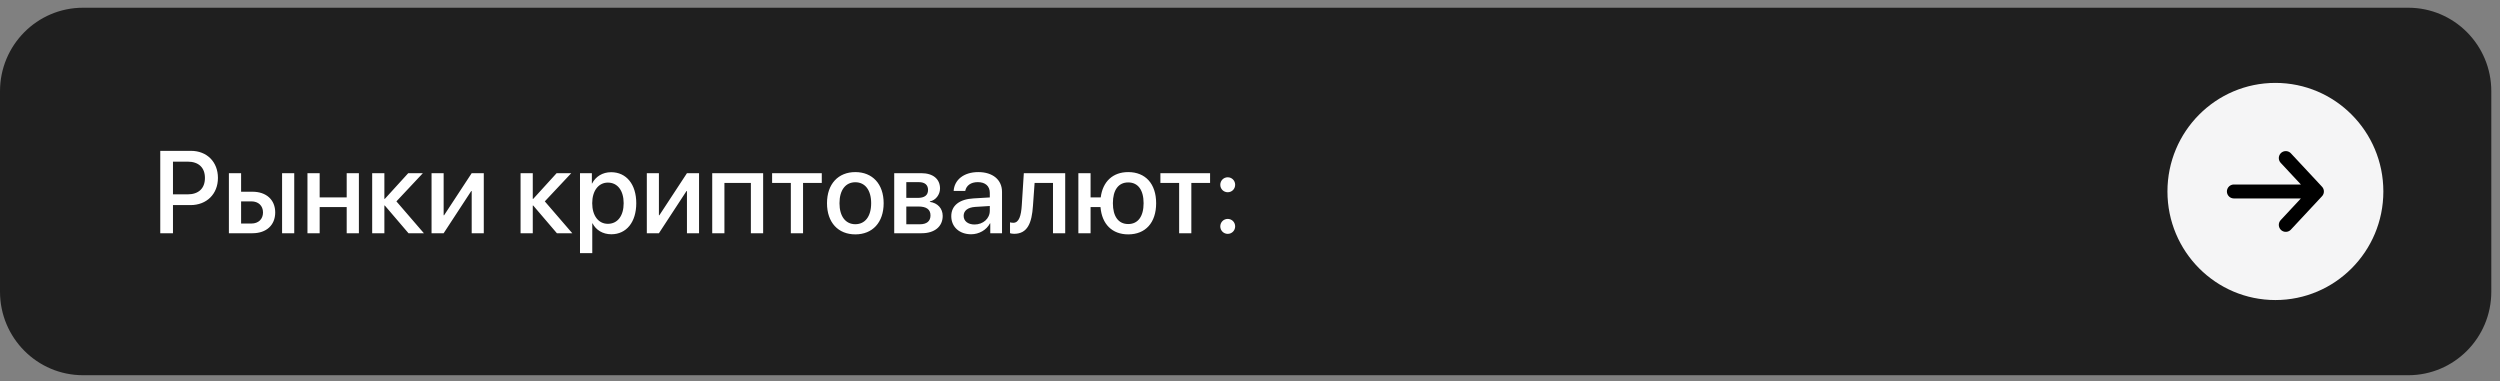
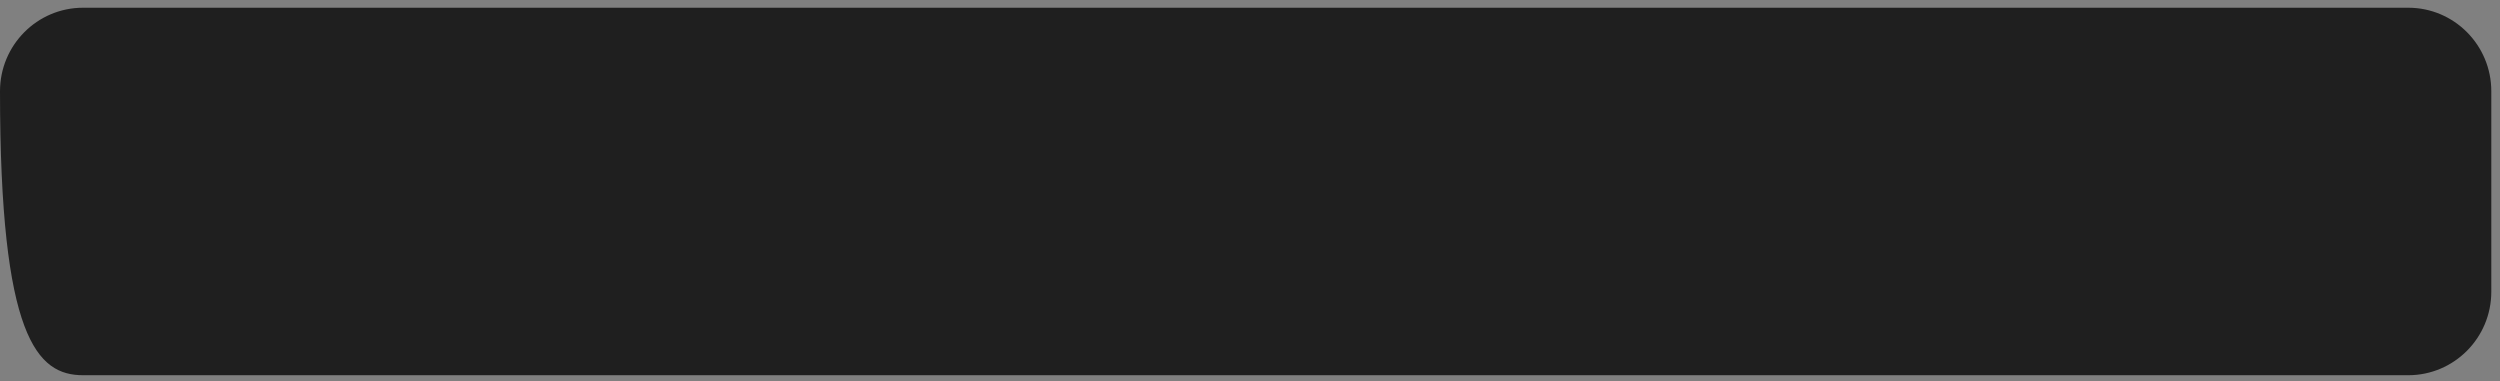
<svg xmlns="http://www.w3.org/2000/svg" width="269" height="41" viewBox="0 0 269 41" fill="none">
  <rect x="0" y="0" width="269" height="41" fill="#808080" stroke="none" />
-   <path d="M259.129 0.832H8.935C4.001 0.832 0 4.856 0 9.819V31.387C0 36.35 4.001 40.373 8.935 40.373H259.129C264.064 40.373 268.065 36.35 268.065 31.387V9.819C268.065 4.856 264.064 0.832 259.129 0.832Z" fill="#1F1F1F" />
-   <path d="M244.833 32.285C251.248 32.285 256.449 27.055 256.449 20.603C256.449 14.15 251.248 8.92 244.833 8.92C238.418 8.92 233.217 14.15 233.217 20.603C233.217 27.055 238.418 32.285 244.833 32.285Z" fill="#F5F5F6" />
-   <path d="M17.244 16.231H20.549C22.259 16.231 23.45 17.417 23.45 19.143C23.45 20.876 22.235 22.068 20.506 22.068H18.612V25.096H17.244V16.231ZM18.612 17.392V20.913H20.182C21.373 20.913 22.051 20.268 22.051 19.149C22.051 18.032 21.373 17.392 20.188 17.392H18.612ZM30.352 25.096V18.634H31.66V25.096H30.352ZM27.054 21.668H25.942V24.052H27.054C27.811 24.052 28.3 23.573 28.3 22.86C28.3 22.141 27.805 21.668 27.054 21.668ZM24.629 25.096V18.634H25.942V20.63H27.17C28.654 20.63 29.613 21.496 29.613 22.86C29.613 24.23 28.654 25.096 27.17 25.096H24.629ZM37.304 25.096V22.282H34.396V25.096H33.083V18.634H34.396V21.238H37.304V18.634H38.617V25.096H37.304ZM42.654 21.668L45.611 25.096H43.955L41.408 22.117H41.359V25.096H40.046V18.634H41.359V21.398H41.408L43.925 18.634H45.501L42.654 21.668ZM47.736 25.096H46.435V18.634H47.736V23.161H47.785L50.754 18.634H52.055V25.096H50.754V20.556H50.705L47.736 25.096ZM58.621 21.668L61.578 25.096H59.922L57.375 22.117H57.326V25.096H56.013V18.634H57.326V21.398H57.375L59.892 18.634H61.468L58.621 21.668ZM65.756 18.529C67.387 18.529 68.462 19.819 68.462 21.865C68.462 23.911 67.393 25.207 65.78 25.207C64.858 25.207 64.125 24.752 63.758 24.033H63.728V27.234H62.408V18.634H63.685V19.745H63.709C64.088 19.002 64.827 18.529 65.756 18.529ZM65.408 24.083C66.452 24.083 67.106 23.222 67.106 21.865C67.106 20.513 66.452 19.647 65.408 19.647C64.4 19.647 63.722 20.532 63.722 21.865C63.722 23.21 64.394 24.083 65.408 24.083ZM70.899 25.096H69.598V18.634H70.899V23.161H70.948L73.916 18.634H75.217V25.096H73.916V20.556H73.868L70.899 25.096ZM80.794 25.096V19.684H77.948V25.096H76.635V18.634H82.114V25.096H80.794ZM88.423 18.634V19.684H86.408V25.096H85.094V19.684H83.079V18.634H88.423ZM92.033 25.219C90.194 25.219 88.985 23.947 88.985 21.865C88.985 19.788 90.201 18.517 92.033 18.517C93.866 18.517 95.081 19.788 95.081 21.865C95.081 23.947 93.872 25.219 92.033 25.219ZM92.033 24.125C93.072 24.125 93.737 23.302 93.737 21.865C93.737 20.433 93.065 19.61 92.033 19.61C91.001 19.61 90.329 20.433 90.329 21.865C90.329 23.302 91.001 24.125 92.033 24.125ZM98.868 19.598H97.519V21.294H98.74C99.486 21.294 99.858 21.005 99.858 20.433C99.858 19.899 99.51 19.598 98.868 19.598ZM98.826 22.221H97.519V24.132H98.973C99.718 24.132 100.121 23.8 100.121 23.18C100.121 22.541 99.693 22.221 98.826 22.221ZM96.218 25.096V18.634H99.137C100.39 18.634 101.147 19.26 101.147 20.28C101.147 20.95 100.67 21.558 100.054 21.674V21.724C100.884 21.834 101.434 22.424 101.434 23.235C101.434 24.371 100.567 25.096 99.174 25.096H96.218ZM104.861 24.156C105.783 24.156 106.503 23.517 106.503 22.676V22.166L104.922 22.264C104.134 22.32 103.688 22.67 103.688 23.222C103.688 23.788 104.153 24.156 104.861 24.156ZM104.494 25.207C103.236 25.207 102.357 24.42 102.357 23.259C102.357 22.129 103.218 21.435 104.745 21.349L106.503 21.244V20.747C106.503 20.028 106.021 19.598 105.215 19.598C104.452 19.598 103.975 19.967 103.859 20.544H102.613C102.686 19.377 103.675 18.517 105.264 18.517C106.822 18.517 107.817 19.346 107.817 20.642V25.096H106.553V24.033H106.522C106.15 24.752 105.337 25.207 104.494 25.207ZM111.146 22.154C111.024 23.984 110.566 25.158 109.124 25.158C108.911 25.158 108.758 25.121 108.678 25.09V23.923C108.739 23.941 108.862 23.972 109.027 23.972C109.65 23.972 109.869 23.222 109.943 22.098L110.163 18.634H114.616V25.096H113.302V19.684H111.323L111.146 22.154ZM121.395 25.219C119.673 25.219 118.562 24.125 118.414 22.282H117.346V25.096H116.032V18.634H117.346V21.238H118.439C118.653 19.53 119.747 18.517 121.395 18.517C123.253 18.517 124.401 19.776 124.401 21.865C124.401 23.96 123.258 25.219 121.395 25.219ZM121.395 24.107C122.446 24.107 123.051 23.29 123.051 21.865C123.051 20.44 122.446 19.629 121.395 19.629C120.345 19.629 119.747 20.44 119.747 21.865C119.747 23.29 120.345 24.107 121.395 24.107ZM130.204 18.634V19.684H128.188V25.096H126.875V19.684H124.859V18.634H130.204ZM132.104 25.164C131.658 25.164 131.303 24.807 131.303 24.359C131.303 23.911 131.658 23.554 132.104 23.554C132.55 23.554 132.903 23.911 132.903 24.359C132.903 24.807 132.55 25.164 132.104 25.164ZM132.104 20.685C131.658 20.685 131.303 20.335 131.303 19.881C131.303 19.432 131.658 19.076 132.104 19.076C132.55 19.076 132.903 19.432 132.903 19.881C132.903 20.335 132.55 20.685 132.104 20.685Z" fill="white" />
-   <path d="M240.365 20.602H249.301M249.301 20.602L245.95 24.197M249.301 20.602L245.95 17.008" stroke="black" stroke-width="1.5" stroke-linecap="round" stroke-linejoin="round" />
+   <path d="M259.129 0.832H8.935C4.001 0.832 0 4.856 0 9.819C0 36.35 4.001 40.373 8.935 40.373H259.129C264.064 40.373 268.065 36.35 268.065 31.387V9.819C268.065 4.856 264.064 0.832 259.129 0.832Z" fill="#1F1F1F" />
</svg>